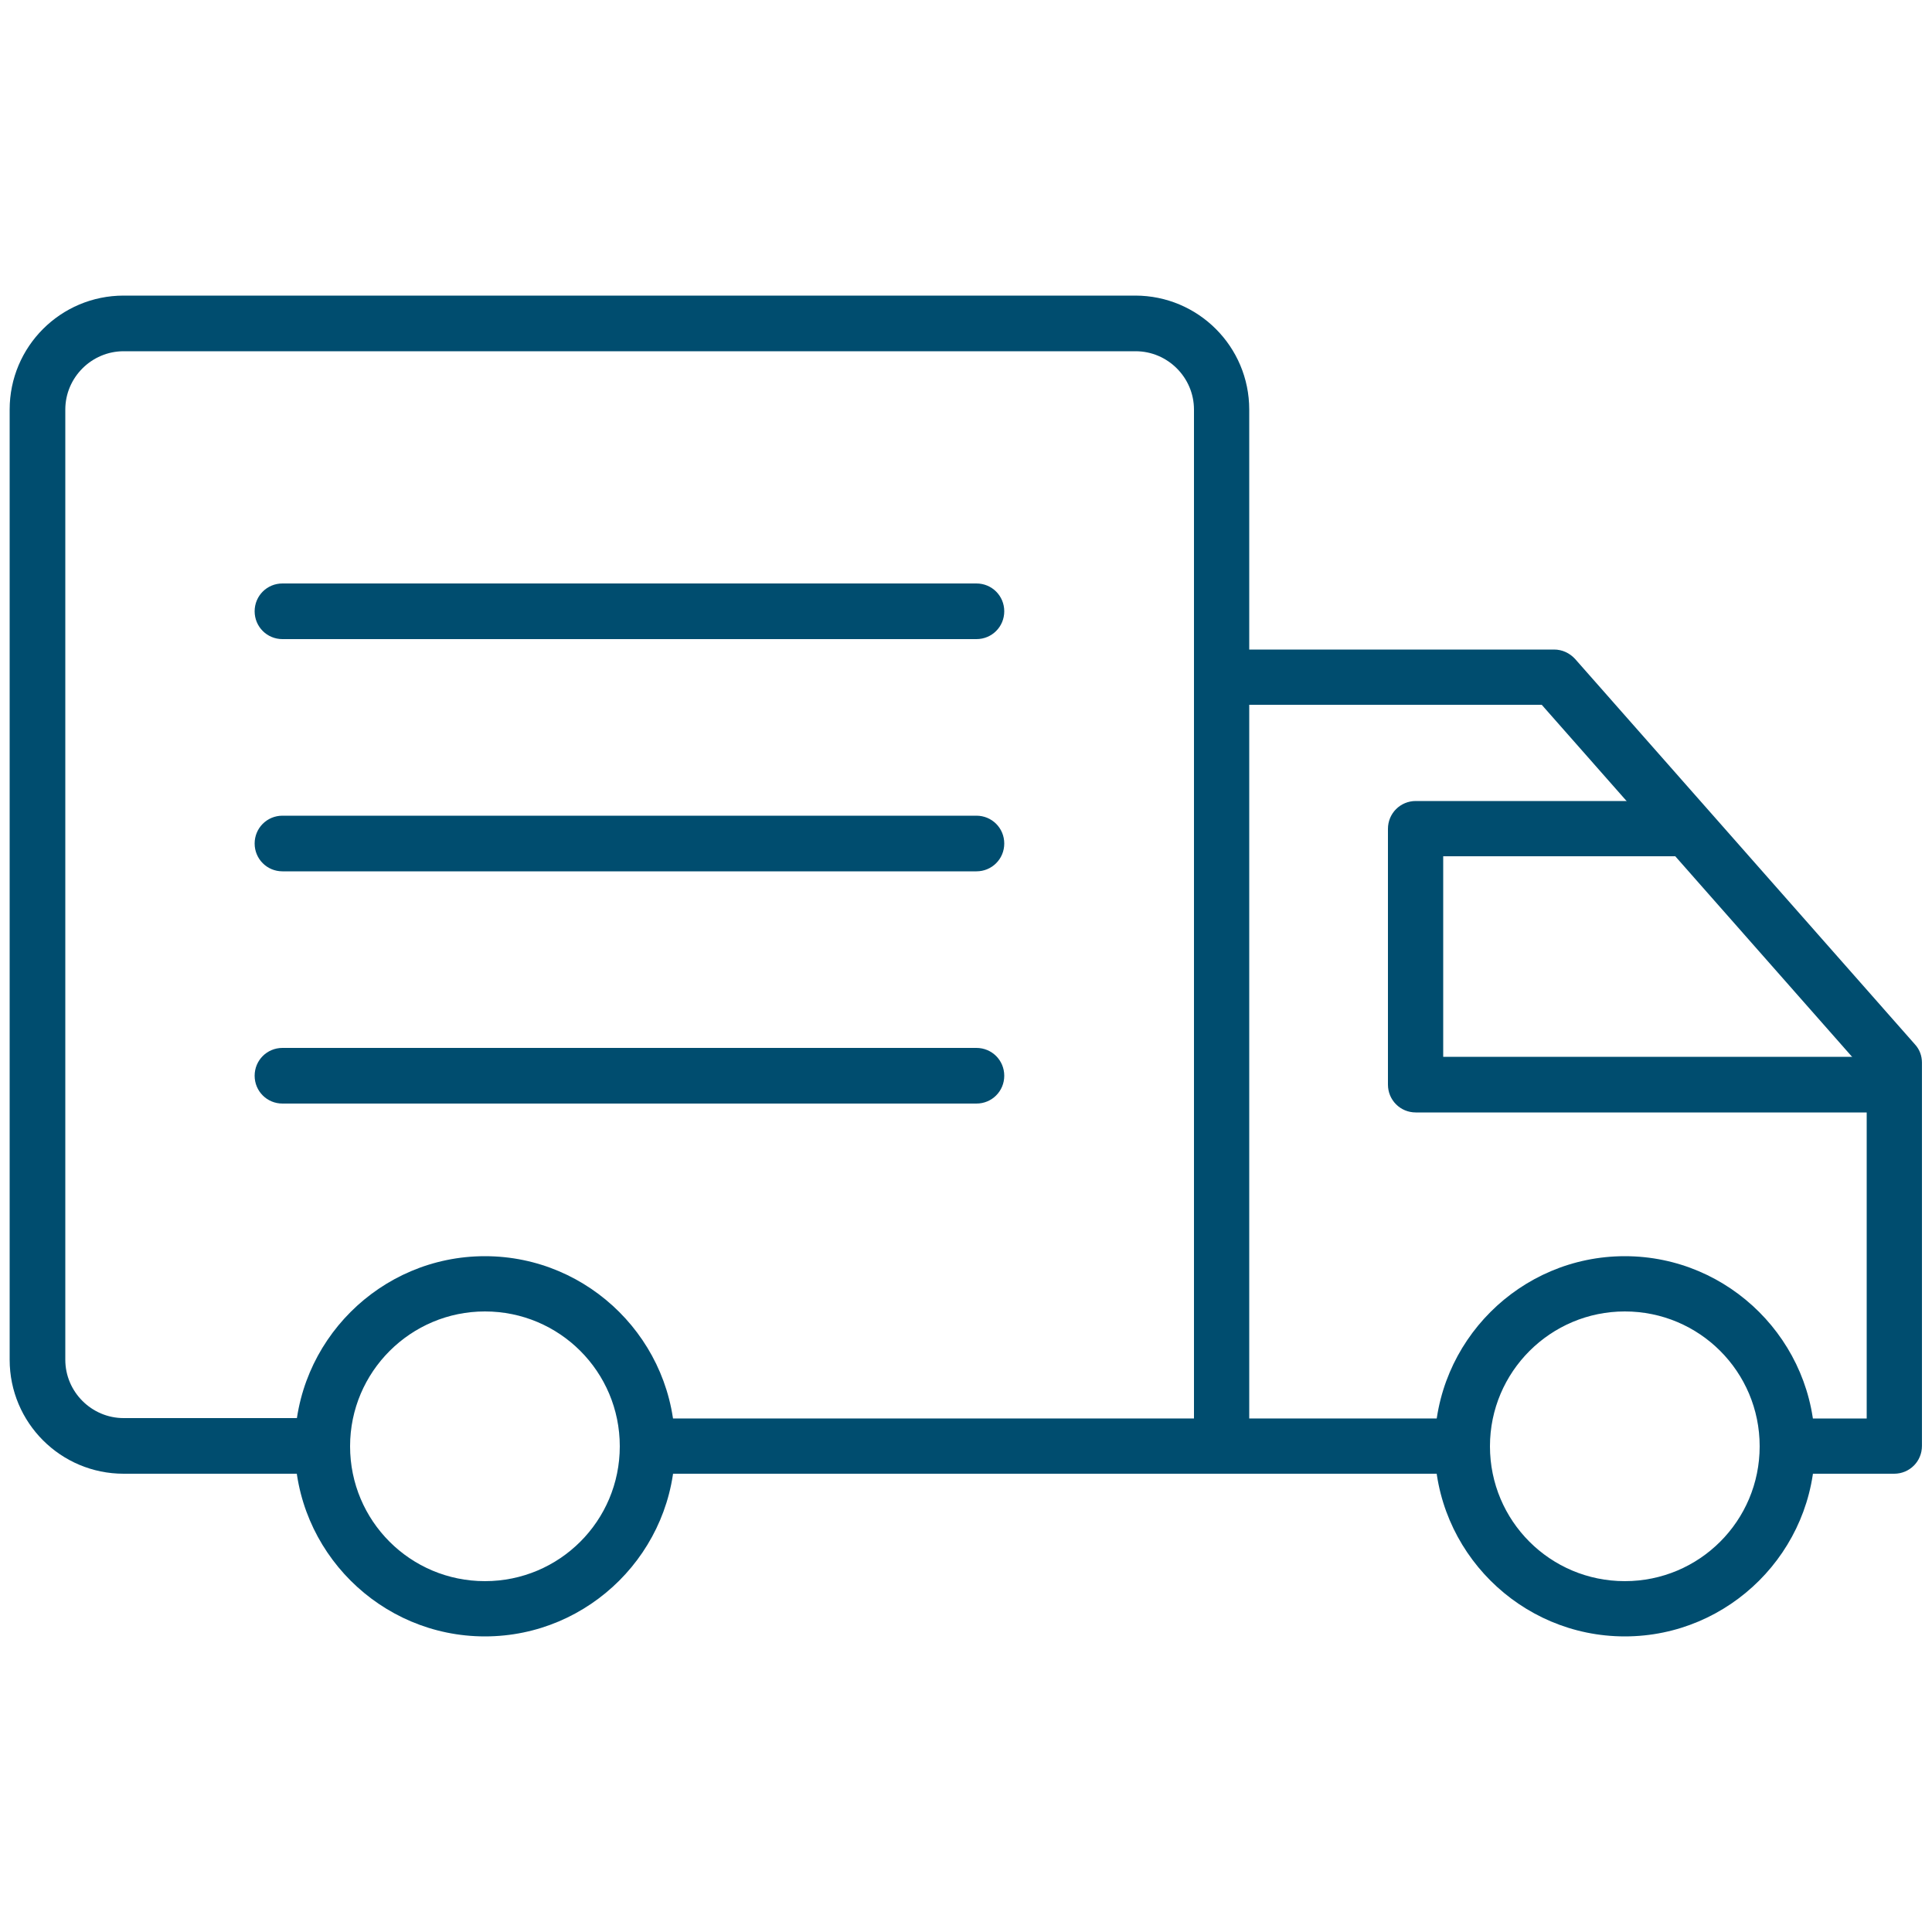
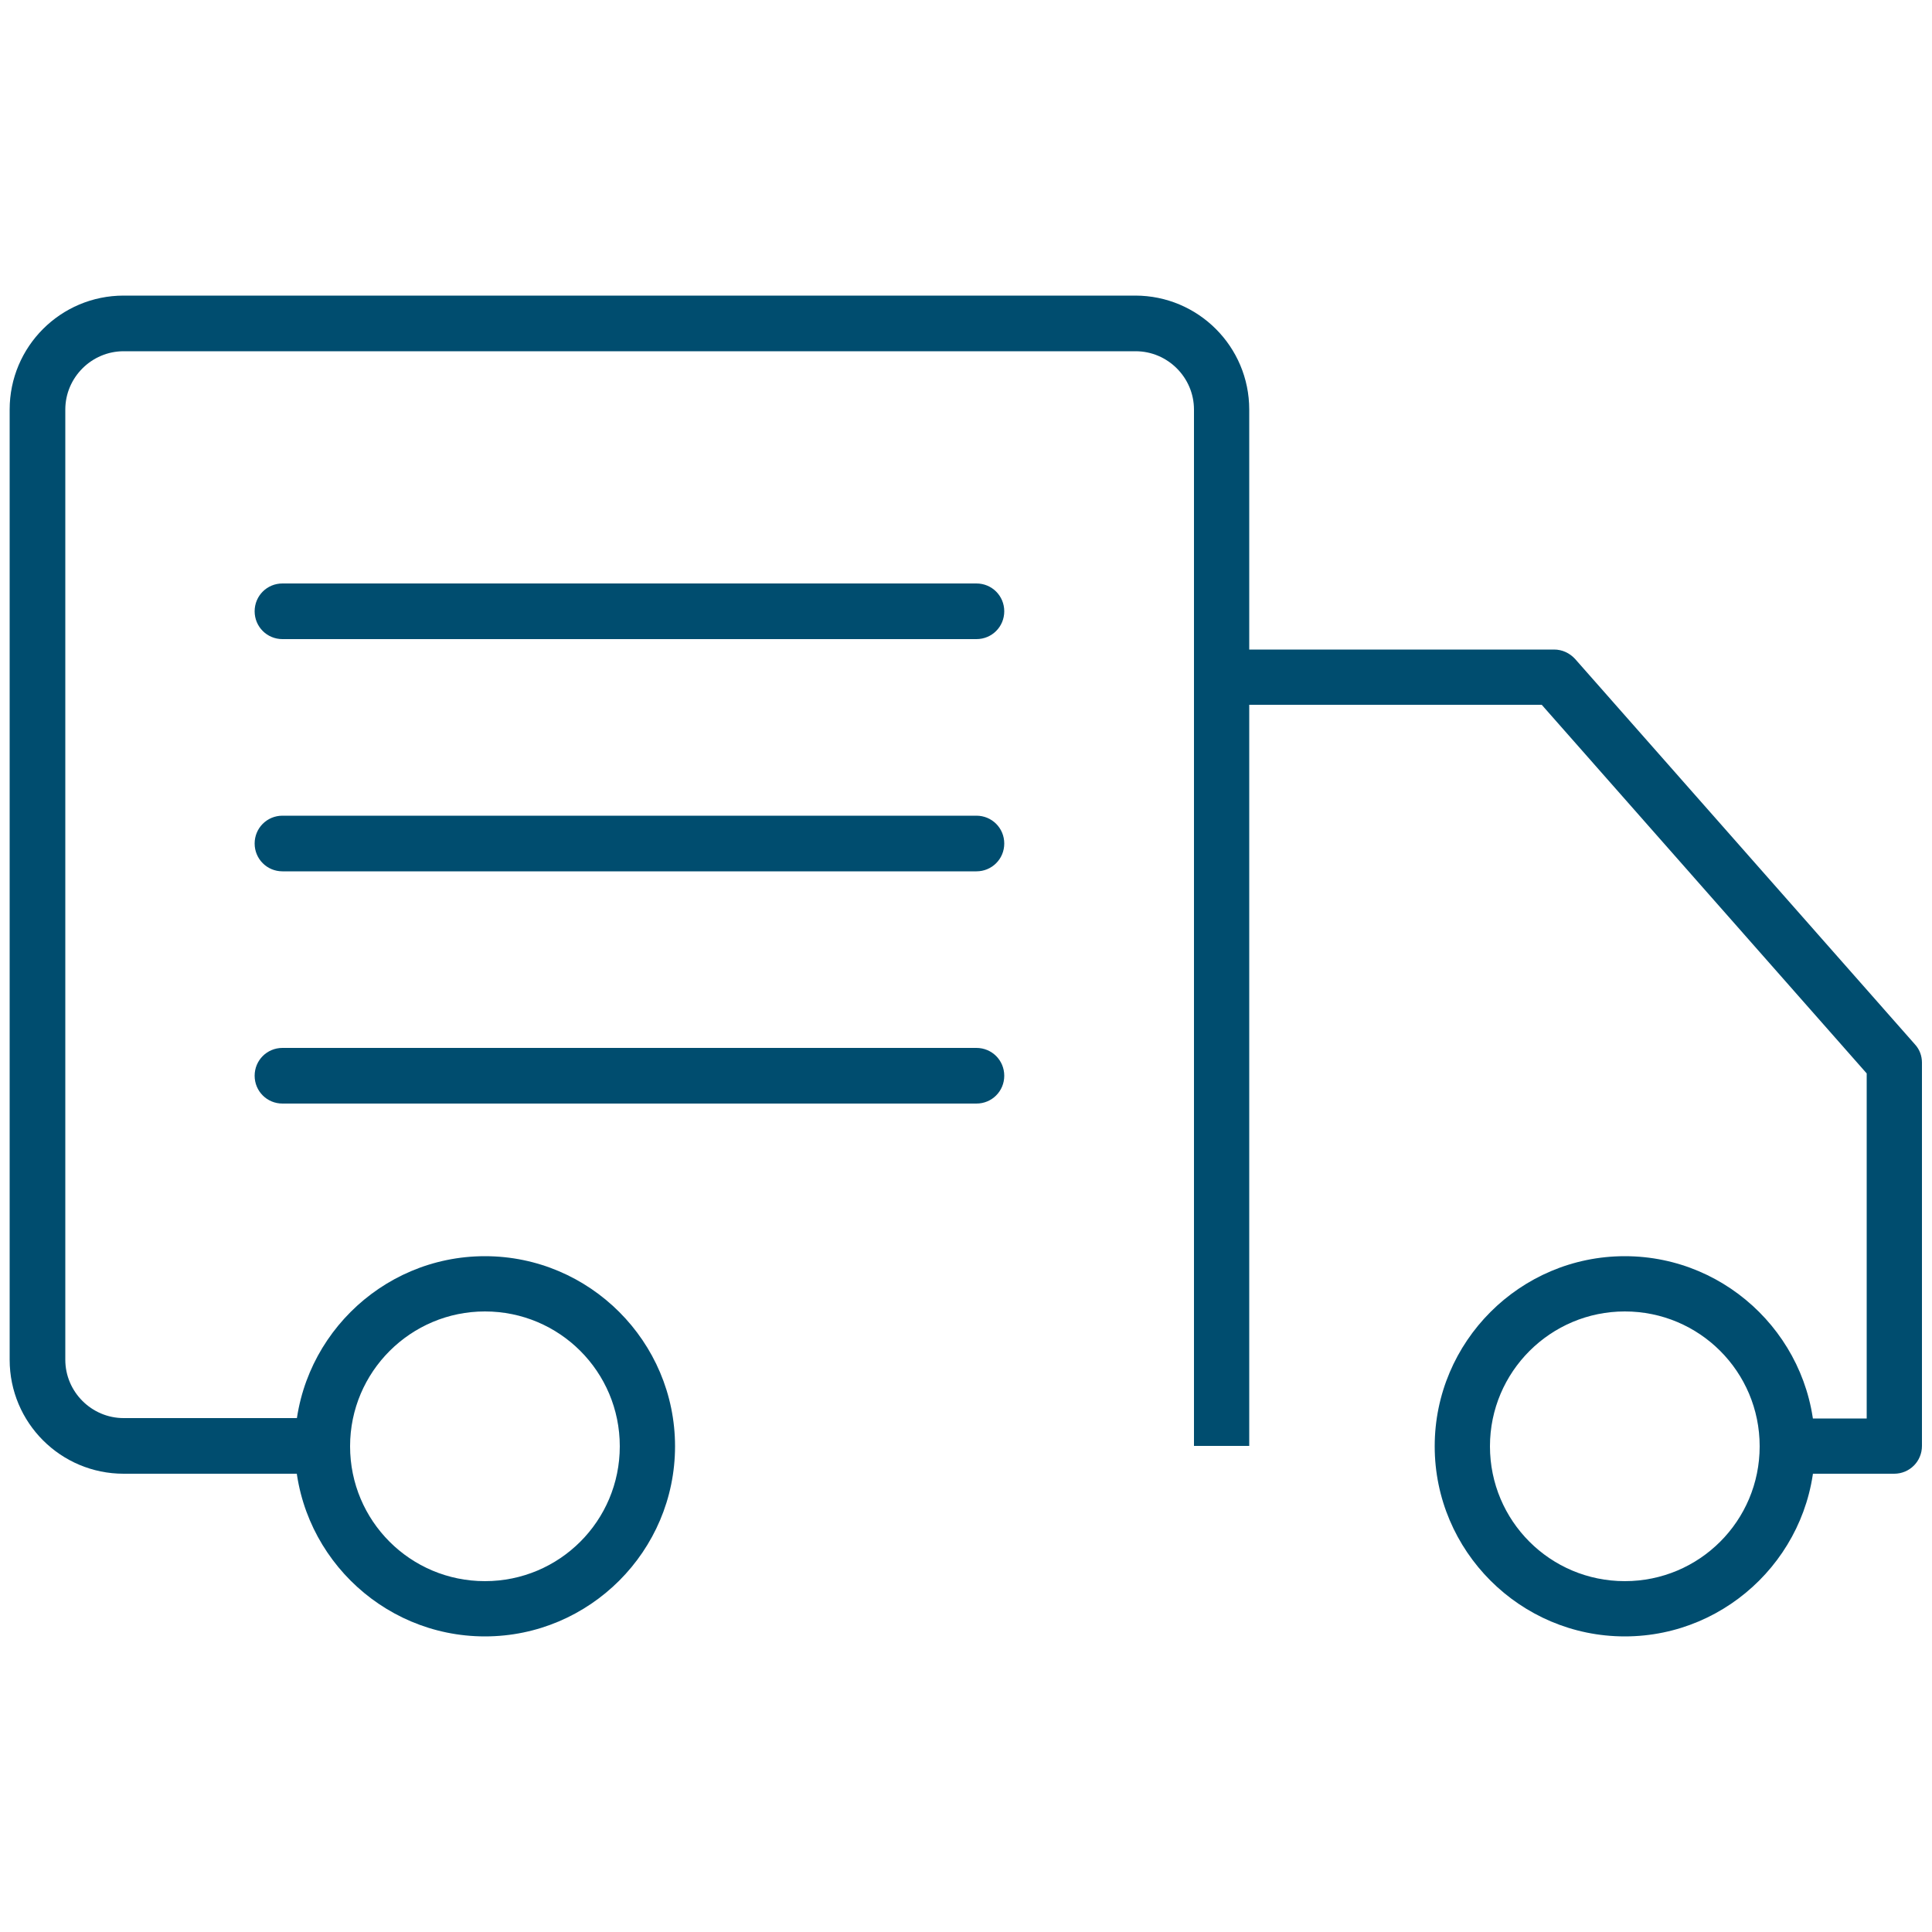
<svg xmlns="http://www.w3.org/2000/svg" id="a" viewBox="0 0 50 50">
  <defs>
    <style>.b{fill:#004d6f;}</style>
  </defs>
  <path class="b" d="M8.35,38.14H3.2c-1.63,0-2.95-1.32-2.95-2.95V10.6c0-1.63,1.32-2.95,2.95-2.95H29.38c1.63,0,2.95,1.32,2.95,2.95v26.82h-1.43V10.6c0-.83-.68-1.51-1.51-1.51H3.2c-.83,0-1.51,.68-1.51,1.51v24.59c0,.83,.68,1.51,1.51,1.51h5.15v1.43Z" />
-   <rect class="b" x="16.76" y="36.71" width="21.08" height="1.43" />
  <path class="b" d="M49.03,38.14h-2.54v-1.43h1.82v-8.93l-8.41-9.54h-8.3v-1.43h8.62c.21,0,.4,.09,.54,.24l8.8,9.98c.12,.13,.18,.3,.18,.47v9.92c0,.4-.32,.72-.72,.72Z" />
-   <path class="b" d="M49.03,28.79h-12.39c-.4,0-.72-.32-.72-.72v-6.62c0-.4,.32-.72,.72-.72h7.04v1.43h-6.33v5.19h11.67v1.43Z" />
  <path class="b" d="M12.55,42.35c-2.71,0-4.92-2.21-4.92-4.92s2.21-4.92,4.92-4.92,4.92,2.21,4.92,4.92-2.21,4.92-4.92,4.92Zm0-8.41c-1.92,0-3.49,1.56-3.49,3.49s1.56,3.49,3.49,3.49,3.49-1.56,3.49-3.49-1.56-3.49-3.49-3.49Z" />
  <path class="b" d="M42.05,42.35c-2.71,0-4.92-2.21-4.92-4.92s2.21-4.92,4.92-4.92,4.92,2.21,4.92,4.92-2.21,4.92-4.92,4.92Zm0-8.41c-1.92,0-3.49,1.56-3.49,3.49s1.56,3.49,3.49,3.49,3.49-1.56,3.49-3.49-1.56-3.49-3.49-3.49Z" />
  <path class="b" d="M25.27,16.54H7.31c-.4,0-.72-.32-.72-.72s.32-.72,.72-.72H25.27c.4,0,.72,.32,.72,.72s-.32,.72-.72,.72Z" />
  <path class="b" d="M25.27,22.55H7.31c-.4,0-.72-.32-.72-.72s.32-.72,.72-.72H25.27c.4,0,.72,.32,.72,.72s-.32,.72-.72,.72Z" />
  <path class="b" d="M25.27,28.56H7.31c-.4,0-.72-.32-.72-.72s.32-.72,.72-.72H25.27c.4,0,.72,.32,.72,.72s-.32,.72-.72,.72Z" />
</svg>